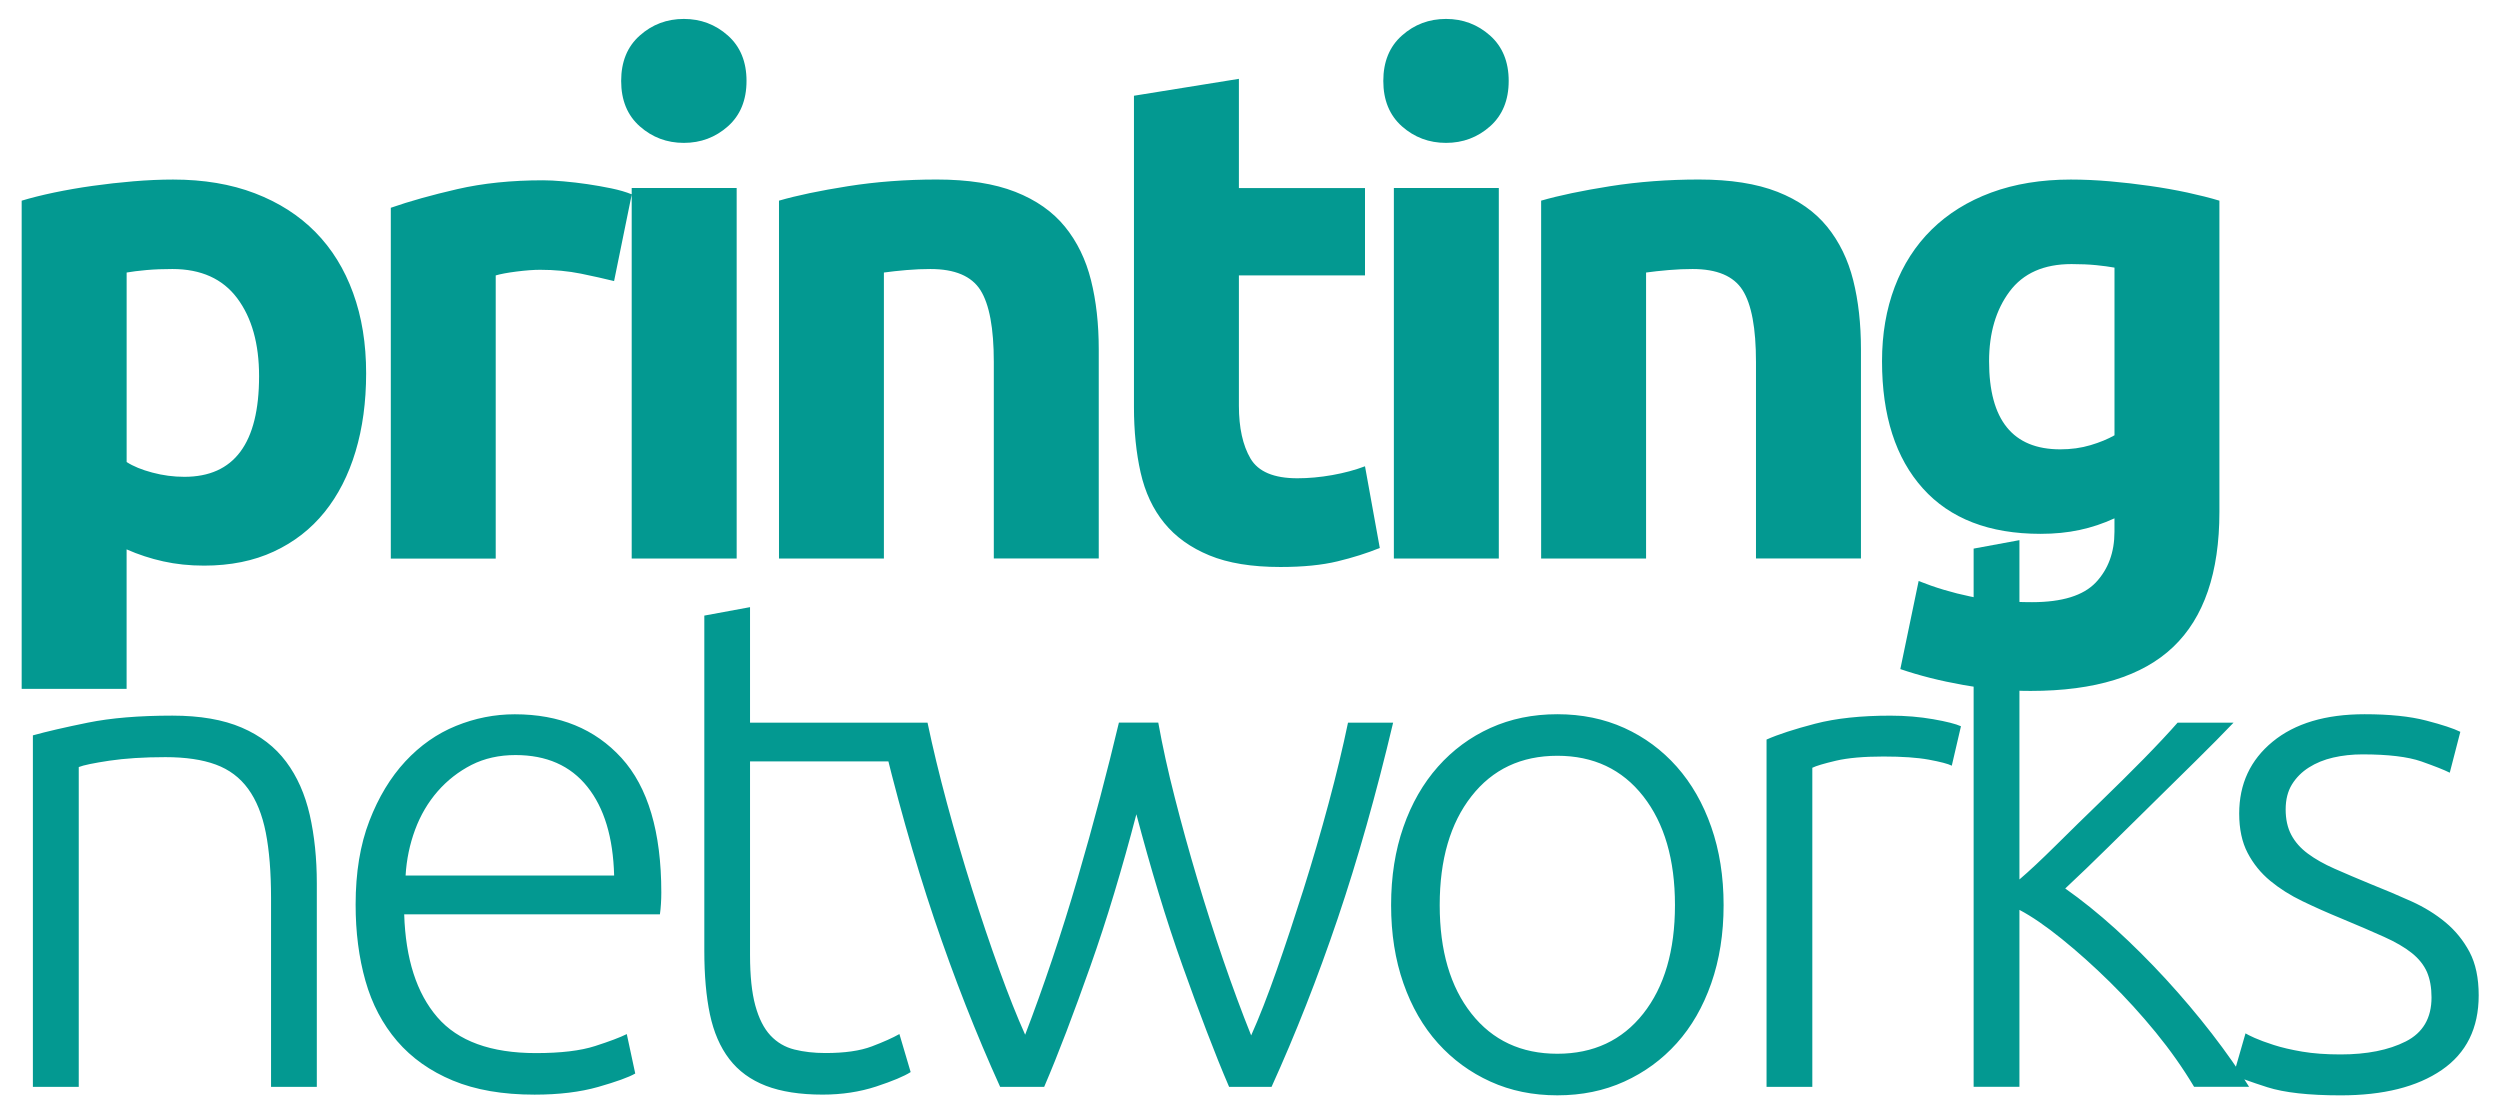
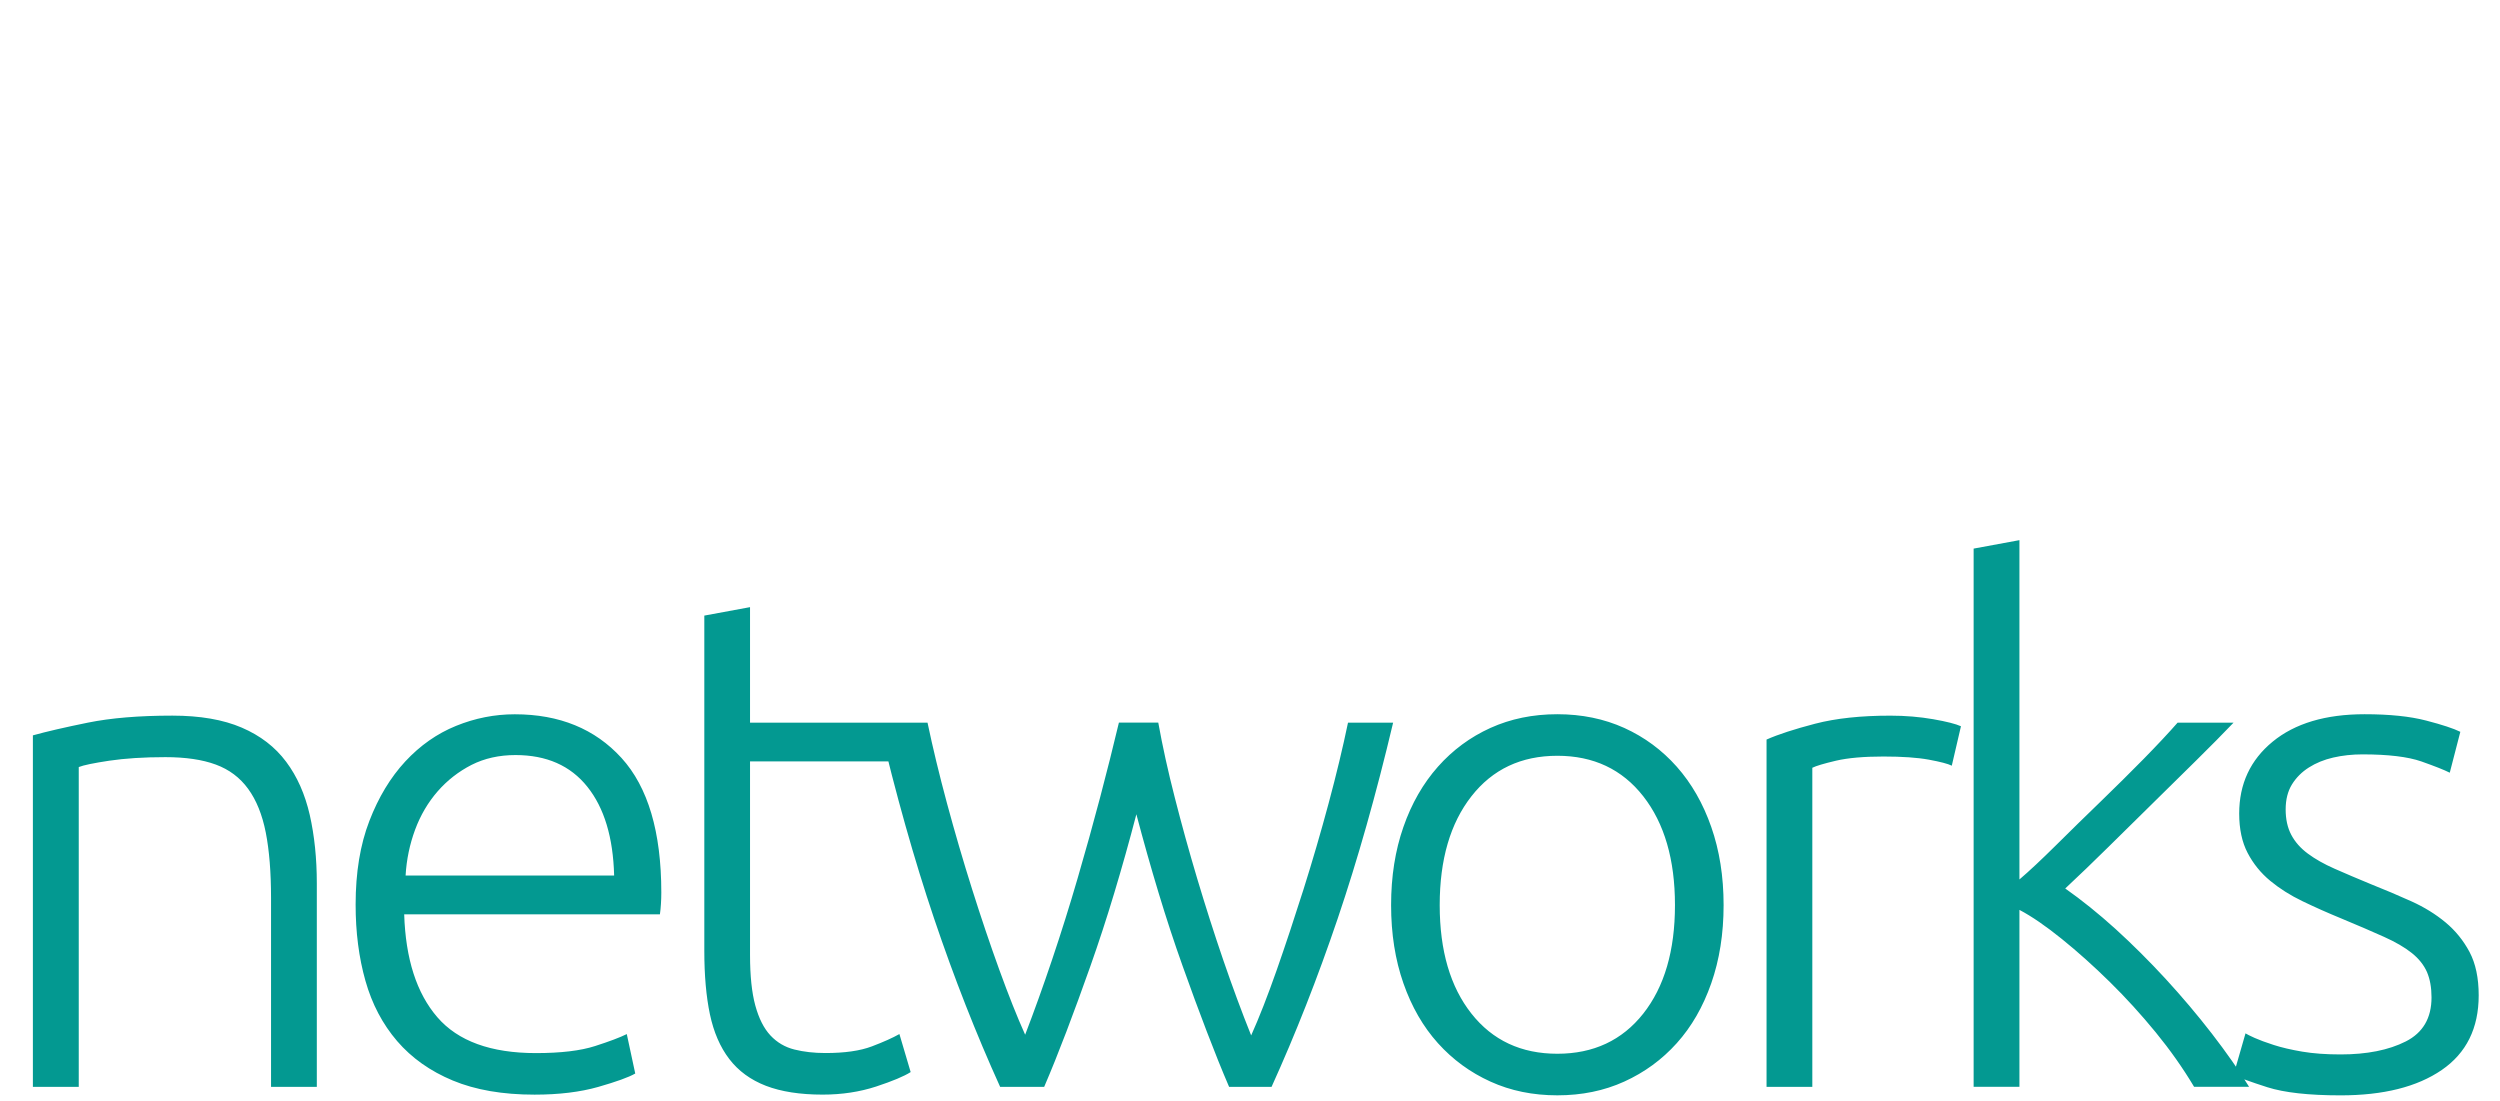
<svg xmlns="http://www.w3.org/2000/svg" width="84" height="37" viewBox="0 0 84 37" fill="none">
  <path d="M77.355 35.335C76.984 35.272 76.664 35.197 76.397 35.111C76.128 35.024 75.915 34.945 75.758 34.875C75.6 34.803 75.498 34.753 75.449 34.721L75.047 36.117C75.237 36.211 75.615 36.349 76.183 36.531C76.751 36.712 77.572 36.804 78.645 36.804C80.082 36.804 81.213 36.52 82.042 35.952C82.871 35.383 83.284 34.547 83.284 33.443C83.284 32.859 83.181 32.374 82.977 31.988C82.771 31.601 82.503 31.27 82.172 30.994C81.84 30.718 81.457 30.481 81.024 30.285C80.589 30.089 80.136 29.896 79.662 29.708C79.204 29.519 78.798 29.347 78.442 29.189C78.088 29.033 77.788 28.863 77.543 28.681C77.298 28.499 77.113 28.29 76.987 28.051C76.861 27.814 76.798 27.529 76.798 27.198C76.798 26.866 76.869 26.585 77.01 26.356C77.152 26.127 77.342 25.937 77.579 25.787C77.814 25.637 78.088 25.525 78.395 25.454C78.702 25.384 79.03 25.347 79.378 25.347C80.245 25.347 80.904 25.427 81.354 25.583C81.803 25.742 82.123 25.867 82.312 25.963L82.667 24.589C82.445 24.479 82.063 24.352 81.519 24.211C80.975 24.069 80.285 23.998 79.449 23.998C78.139 23.998 77.109 24.306 76.361 24.92C75.611 25.536 75.237 26.341 75.237 27.335C75.237 27.856 75.331 28.298 75.521 28.66C75.711 29.023 75.963 29.334 76.279 29.595C76.594 29.855 76.956 30.085 77.367 30.282C77.778 30.48 78.211 30.673 78.669 30.861C79.237 31.097 79.715 31.303 80.101 31.477C80.488 31.651 80.799 31.831 81.036 32.021C81.273 32.211 81.442 32.424 81.546 32.66C81.648 32.898 81.699 33.181 81.699 33.513C81.699 34.208 81.411 34.7 80.835 34.992C80.259 35.284 79.528 35.429 78.645 35.429C78.156 35.429 77.726 35.398 77.355 35.335ZM70.832 28.468C71.326 27.982 71.826 27.489 72.335 26.987C72.843 26.486 73.332 26.005 73.801 25.543C74.27 25.08 74.686 24.66 75.048 24.281H73.168C72.861 24.631 72.482 25.035 72.029 25.498C71.575 25.959 71.094 26.436 70.585 26.929C70.075 27.421 69.575 27.911 69.084 28.398C68.593 28.884 68.182 29.27 67.853 29.55V18.149L66.314 18.433V36.516H67.853V30.572C68.267 30.79 68.743 31.117 69.281 31.552C69.818 31.986 70.355 32.468 70.892 32.996C71.429 33.524 71.942 34.088 72.431 34.685C72.92 35.283 73.35 35.894 73.721 36.516H75.569C75.225 35.959 74.809 35.366 74.321 34.733C73.833 34.102 73.312 33.486 72.761 32.886C72.208 32.286 71.648 31.729 71.081 31.213C70.513 30.699 69.95 30.246 69.392 29.853C69.859 29.416 70.34 28.954 70.832 28.468ZM60.988 24.317C60.294 24.498 59.749 24.675 59.356 24.849V36.519H60.894V25.797C61.019 25.734 61.285 25.655 61.687 25.56C62.089 25.466 62.622 25.419 63.284 25.419C63.916 25.419 64.424 25.454 64.811 25.525C65.197 25.597 65.454 25.663 65.58 25.727L65.888 24.402C65.715 24.323 65.403 24.244 64.953 24.165C64.504 24.087 64.026 24.046 63.521 24.046C62.527 24.045 61.683 24.136 60.988 24.317ZM55.214 34.057C54.504 34.956 53.54 35.406 52.327 35.406C51.111 35.406 50.149 34.956 49.44 34.057C48.729 33.157 48.374 31.943 48.374 30.412C48.374 28.881 48.729 27.663 49.44 26.755C50.149 25.848 51.112 25.394 52.327 25.394C53.541 25.394 54.504 25.848 55.214 26.755C55.924 27.663 56.279 28.881 56.279 30.412C56.279 31.942 55.924 33.157 55.214 34.057ZM57.498 27.785C57.222 26.995 56.836 26.322 56.339 25.761C55.842 25.201 55.254 24.767 54.576 24.459C53.897 24.152 53.147 23.998 52.327 23.998C51.505 23.998 50.757 24.152 50.078 24.459C49.399 24.767 48.812 25.201 48.315 25.761C47.818 26.322 47.43 26.995 47.155 27.785C46.879 28.574 46.741 29.449 46.741 30.412C46.741 31.375 46.879 32.25 47.155 33.039C47.431 33.828 47.818 34.499 48.315 35.051C48.812 35.603 49.399 36.033 50.078 36.341C50.757 36.65 51.505 36.803 52.327 36.803C53.147 36.803 53.897 36.65 54.576 36.341C55.254 36.033 55.842 35.604 56.339 35.051C56.836 34.499 57.222 33.828 57.498 33.039C57.774 32.25 57.913 31.375 57.913 30.412C57.913 29.449 57.774 28.574 57.498 27.785ZM37.595 24.281C37.408 25.069 37.197 25.909 36.962 26.801C36.726 27.694 36.475 28.597 36.208 29.512C35.941 30.428 35.656 31.337 35.353 32.237C35.05 33.138 34.747 33.981 34.445 34.767C34.175 34.166 33.887 33.44 33.578 32.588C33.269 31.736 32.964 30.832 32.663 29.878C32.362 28.924 32.081 27.962 31.819 26.992C31.558 26.021 31.34 25.119 31.165 24.282H29.532C30.098 26.681 30.716 28.875 31.386 30.864C32.057 32.852 32.797 34.737 33.605 36.519H35.084C35.32 35.97 35.569 35.351 35.83 34.666C36.091 33.98 36.36 33.245 36.636 32.465C36.912 31.685 37.181 30.864 37.44 30.002C37.699 29.141 37.947 28.261 38.182 27.359C38.419 28.257 38.667 29.136 38.927 29.995C39.187 30.855 39.456 31.674 39.735 32.455C40.012 33.234 40.283 33.968 40.546 34.654C40.808 35.34 41.058 35.962 41.298 36.519H42.724C43.532 34.737 44.273 32.853 44.946 30.866C45.618 28.88 46.24 26.685 46.809 24.281H45.293C45.119 25.118 44.902 26.023 44.641 26.994C44.38 27.966 44.099 28.929 43.798 29.883C43.496 30.836 43.196 31.743 42.895 32.602C42.593 33.461 42.309 34.19 42.039 34.79C41.722 34.001 41.41 33.155 41.101 32.256C40.793 31.356 40.502 30.444 40.226 29.521C39.951 28.599 39.7 27.691 39.473 26.8C39.244 25.909 39.06 25.069 38.918 24.28H37.595V24.281ZM25.202 20.4L23.665 20.684V31.95C23.665 32.771 23.727 33.481 23.853 34.08C23.98 34.679 24.196 35.181 24.504 35.583C24.812 35.986 25.223 36.285 25.735 36.483C26.248 36.68 26.883 36.779 27.64 36.779C28.286 36.779 28.886 36.688 29.439 36.507C29.991 36.325 30.377 36.163 30.598 36.022L30.22 34.744C29.998 34.87 29.691 35.008 29.296 35.158C28.902 35.308 28.381 35.382 27.734 35.382C27.355 35.382 27.008 35.343 26.692 35.264C26.376 35.185 26.108 35.027 25.887 34.791C25.666 34.554 25.497 34.219 25.378 33.784C25.26 33.351 25.201 32.786 25.201 32.092V25.583H30.077V24.281H25.201V20.4H25.202ZM13.628 29.418C13.659 28.882 13.766 28.369 13.947 27.879C14.128 27.39 14.382 26.96 14.705 26.589C15.028 26.219 15.408 25.924 15.842 25.701C16.276 25.481 16.769 25.37 17.321 25.37C18.363 25.37 19.167 25.724 19.735 26.435C20.303 27.145 20.602 28.14 20.635 29.418H13.628ZM12.279 32.956C12.5 33.737 12.855 34.411 13.344 34.981C13.833 35.549 14.457 35.991 15.215 36.306C15.973 36.621 16.887 36.78 17.96 36.78C18.78 36.78 19.495 36.693 20.102 36.52C20.709 36.346 21.124 36.197 21.344 36.07L21.06 34.745C20.839 34.855 20.484 34.99 19.995 35.147C19.506 35.305 18.844 35.384 18.008 35.384C16.493 35.384 15.388 34.982 14.694 34.178C13.999 33.373 13.628 32.221 13.581 30.722H22.173C22.189 30.612 22.2 30.494 22.208 30.367C22.216 30.24 22.22 30.115 22.22 29.988C22.22 27.953 21.773 26.447 20.883 25.468C19.992 24.49 18.797 24 17.298 24C16.619 24 15.961 24.13 15.322 24.39C14.682 24.65 14.115 25.049 13.617 25.585C13.12 26.122 12.717 26.788 12.41 27.586C12.102 28.383 11.949 29.317 11.949 30.39C11.948 31.319 12.058 32.175 12.279 32.956ZM1.108 36.519H2.646V25.773C2.804 25.709 3.147 25.639 3.675 25.559C4.203 25.481 4.831 25.44 5.557 25.44C6.236 25.44 6.799 25.523 7.249 25.689C7.699 25.854 8.062 26.126 8.338 26.506C8.614 26.884 8.812 27.374 8.93 27.973C9.048 28.573 9.107 29.306 9.107 30.175V36.519H10.645V29.678C10.645 28.842 10.565 28.077 10.408 27.382C10.249 26.688 9.986 26.091 9.615 25.596C9.244 25.098 8.747 24.716 8.123 24.448C7.5 24.18 6.723 24.045 5.792 24.045C4.671 24.045 3.725 24.124 2.952 24.281C2.179 24.438 1.563 24.581 1.105 24.708V36.519H1.108Z" fill="#039991" />
-   <path d="M74.573 6.743C74.257 6.647 73.899 6.558 73.497 6.47C73.094 6.384 72.672 6.309 72.23 6.246C71.789 6.183 71.342 6.131 70.893 6.092C70.444 6.053 70.006 6.033 69.579 6.033C68.585 6.033 67.694 6.179 66.905 6.47C66.116 6.762 65.45 7.177 64.904 7.713C64.359 8.249 63.946 8.893 63.662 9.642C63.378 10.392 63.236 11.224 63.236 12.139C63.236 13.97 63.694 15.393 64.609 16.411C65.523 17.429 66.841 17.937 68.561 17.937C69.035 17.937 69.472 17.894 69.875 17.807C70.277 17.721 70.667 17.591 71.046 17.416V17.866C71.046 18.561 70.836 19.128 70.419 19.571C70 20.012 69.286 20.233 68.277 20.233C67.504 20.233 66.814 20.17 66.207 20.043C65.598 19.917 65.019 19.743 64.466 19.522L63.851 22.481C64.497 22.702 65.2 22.879 65.957 23.013C66.715 23.148 67.472 23.215 68.229 23.215C70.391 23.215 71.988 22.722 73.022 21.735C74.055 20.75 74.572 19.238 74.572 17.203V6.743H74.573ZM67.52 9.797C67.978 9.181 68.671 8.873 69.603 8.873C69.918 8.873 70.194 8.886 70.431 8.909C70.668 8.933 70.873 8.961 71.047 8.992V14.626C70.826 14.752 70.558 14.863 70.243 14.957C69.926 15.052 69.588 15.098 69.225 15.098C67.63 15.098 66.833 14.113 66.833 12.14C66.833 11.192 67.062 10.412 67.52 9.797ZM51.781 18.767H55.308V9.157C55.529 9.126 55.782 9.099 56.066 9.074C56.35 9.05 56.618 9.039 56.871 9.039C57.691 9.039 58.251 9.276 58.551 9.749C58.852 10.222 59.001 11.027 59.001 12.163V18.765H62.528V11.736C62.528 10.884 62.442 10.111 62.268 9.417C62.094 8.724 61.802 8.123 61.392 7.618C60.982 7.113 60.425 6.722 59.724 6.446C59.021 6.17 58.142 6.032 57.085 6.032C56.044 6.032 55.049 6.107 54.102 6.256C53.156 6.406 52.383 6.568 51.782 6.742V18.767H51.781ZM50.065 1.193C49.646 0.822 49.154 0.636 48.586 0.636C48.017 0.636 47.524 0.821 47.106 1.193C46.688 1.563 46.479 2.073 46.479 2.719C46.479 3.366 46.689 3.875 47.106 4.246C47.525 4.616 48.017 4.801 48.586 4.801C49.154 4.801 49.646 4.616 50.065 4.246C50.482 3.875 50.692 3.366 50.692 2.719C50.692 2.073 50.482 1.564 50.065 1.193ZM50.36 6.317H46.834V18.767H50.36V6.317ZM38.101 13.678C38.101 14.483 38.176 15.217 38.325 15.879C38.476 16.542 38.739 17.107 39.119 17.572C39.497 18.037 40.002 18.4 40.633 18.66C41.263 18.921 42.06 19.051 43.023 19.051C43.78 19.051 44.419 18.987 44.94 18.861C45.461 18.735 45.935 18.585 46.361 18.412L45.864 15.667C45.533 15.793 45.166 15.891 44.763 15.963C44.361 16.034 43.971 16.07 43.592 16.07C42.803 16.07 42.279 15.85 42.017 15.407C41.758 14.965 41.627 14.374 41.627 13.632V9.254H45.864V6.318H41.627V2.649L38.101 3.217V13.678ZM26.173 18.767H29.699V9.157C29.92 9.126 30.173 9.099 30.457 9.074C30.741 9.05 31.009 9.039 31.262 9.039C32.083 9.039 32.643 9.276 32.943 9.749C33.242 10.222 33.392 11.027 33.392 12.163V18.765H36.918V11.736C36.918 10.884 36.832 10.111 36.658 9.417C36.485 8.724 36.193 8.123 35.783 7.618C35.372 7.113 34.816 6.722 34.114 6.446C33.411 6.17 32.532 6.032 31.475 6.032C30.433 6.032 29.439 6.107 28.493 6.256C27.546 6.406 26.773 6.568 26.174 6.742V18.767H26.173ZM24.456 1.193C24.038 0.822 23.545 0.636 22.977 0.636C22.409 0.636 21.915 0.821 21.498 1.193C21.079 1.563 20.871 2.073 20.871 2.719C20.871 3.366 21.079 3.875 21.498 4.246C21.917 4.616 22.409 4.801 22.977 4.801C23.545 4.801 24.038 4.616 24.456 4.246C24.874 3.875 25.083 3.366 25.083 2.719C25.083 2.073 24.874 1.564 24.456 1.193ZM24.752 6.317H21.225V18.767H24.752V6.317ZM21.227 6.53C21.037 6.452 20.808 6.385 20.54 6.329C20.27 6.274 20.004 6.226 19.735 6.187C19.467 6.148 19.198 6.116 18.93 6.093C18.663 6.069 18.433 6.058 18.244 6.058C17.187 6.058 16.227 6.156 15.368 6.354C14.508 6.552 13.762 6.761 13.131 6.981V18.768H16.656V9.254C16.815 9.207 17.047 9.163 17.355 9.124C17.663 9.085 17.926 9.065 18.147 9.065C18.636 9.065 19.094 9.109 19.521 9.195C19.946 9.283 20.317 9.365 20.633 9.444L21.227 6.53ZM11.864 9.844C11.572 9.039 11.15 8.357 10.598 7.797C10.046 7.236 9.367 6.803 8.562 6.494C7.757 6.186 6.842 6.033 5.816 6.033C5.391 6.033 4.943 6.053 4.479 6.092C4.014 6.131 3.556 6.183 3.106 6.246C2.657 6.309 2.226 6.385 1.816 6.47C1.405 6.557 1.043 6.647 0.728 6.743V23.146H4.254V18.459C4.649 18.633 5.059 18.768 5.485 18.862C5.911 18.957 6.368 19.005 6.857 19.005C7.741 19.005 8.523 18.847 9.2 18.532C9.879 18.217 10.447 17.775 10.905 17.207C11.363 16.639 11.709 15.96 11.946 15.171C12.183 14.382 12.302 13.506 12.302 12.544C12.303 11.547 12.157 10.648 11.864 9.844ZM6.196 16.021C5.832 16.021 5.474 15.974 5.119 15.879C4.764 15.785 4.476 15.667 4.255 15.524V9.157C4.429 9.126 4.65 9.099 4.918 9.074C5.186 9.05 5.478 9.039 5.793 9.039C6.755 9.039 7.482 9.367 7.971 10.021C8.46 10.676 8.705 11.547 8.705 12.637C8.706 14.894 7.868 16.021 6.196 16.021Z" fill="#039991" />
</svg>